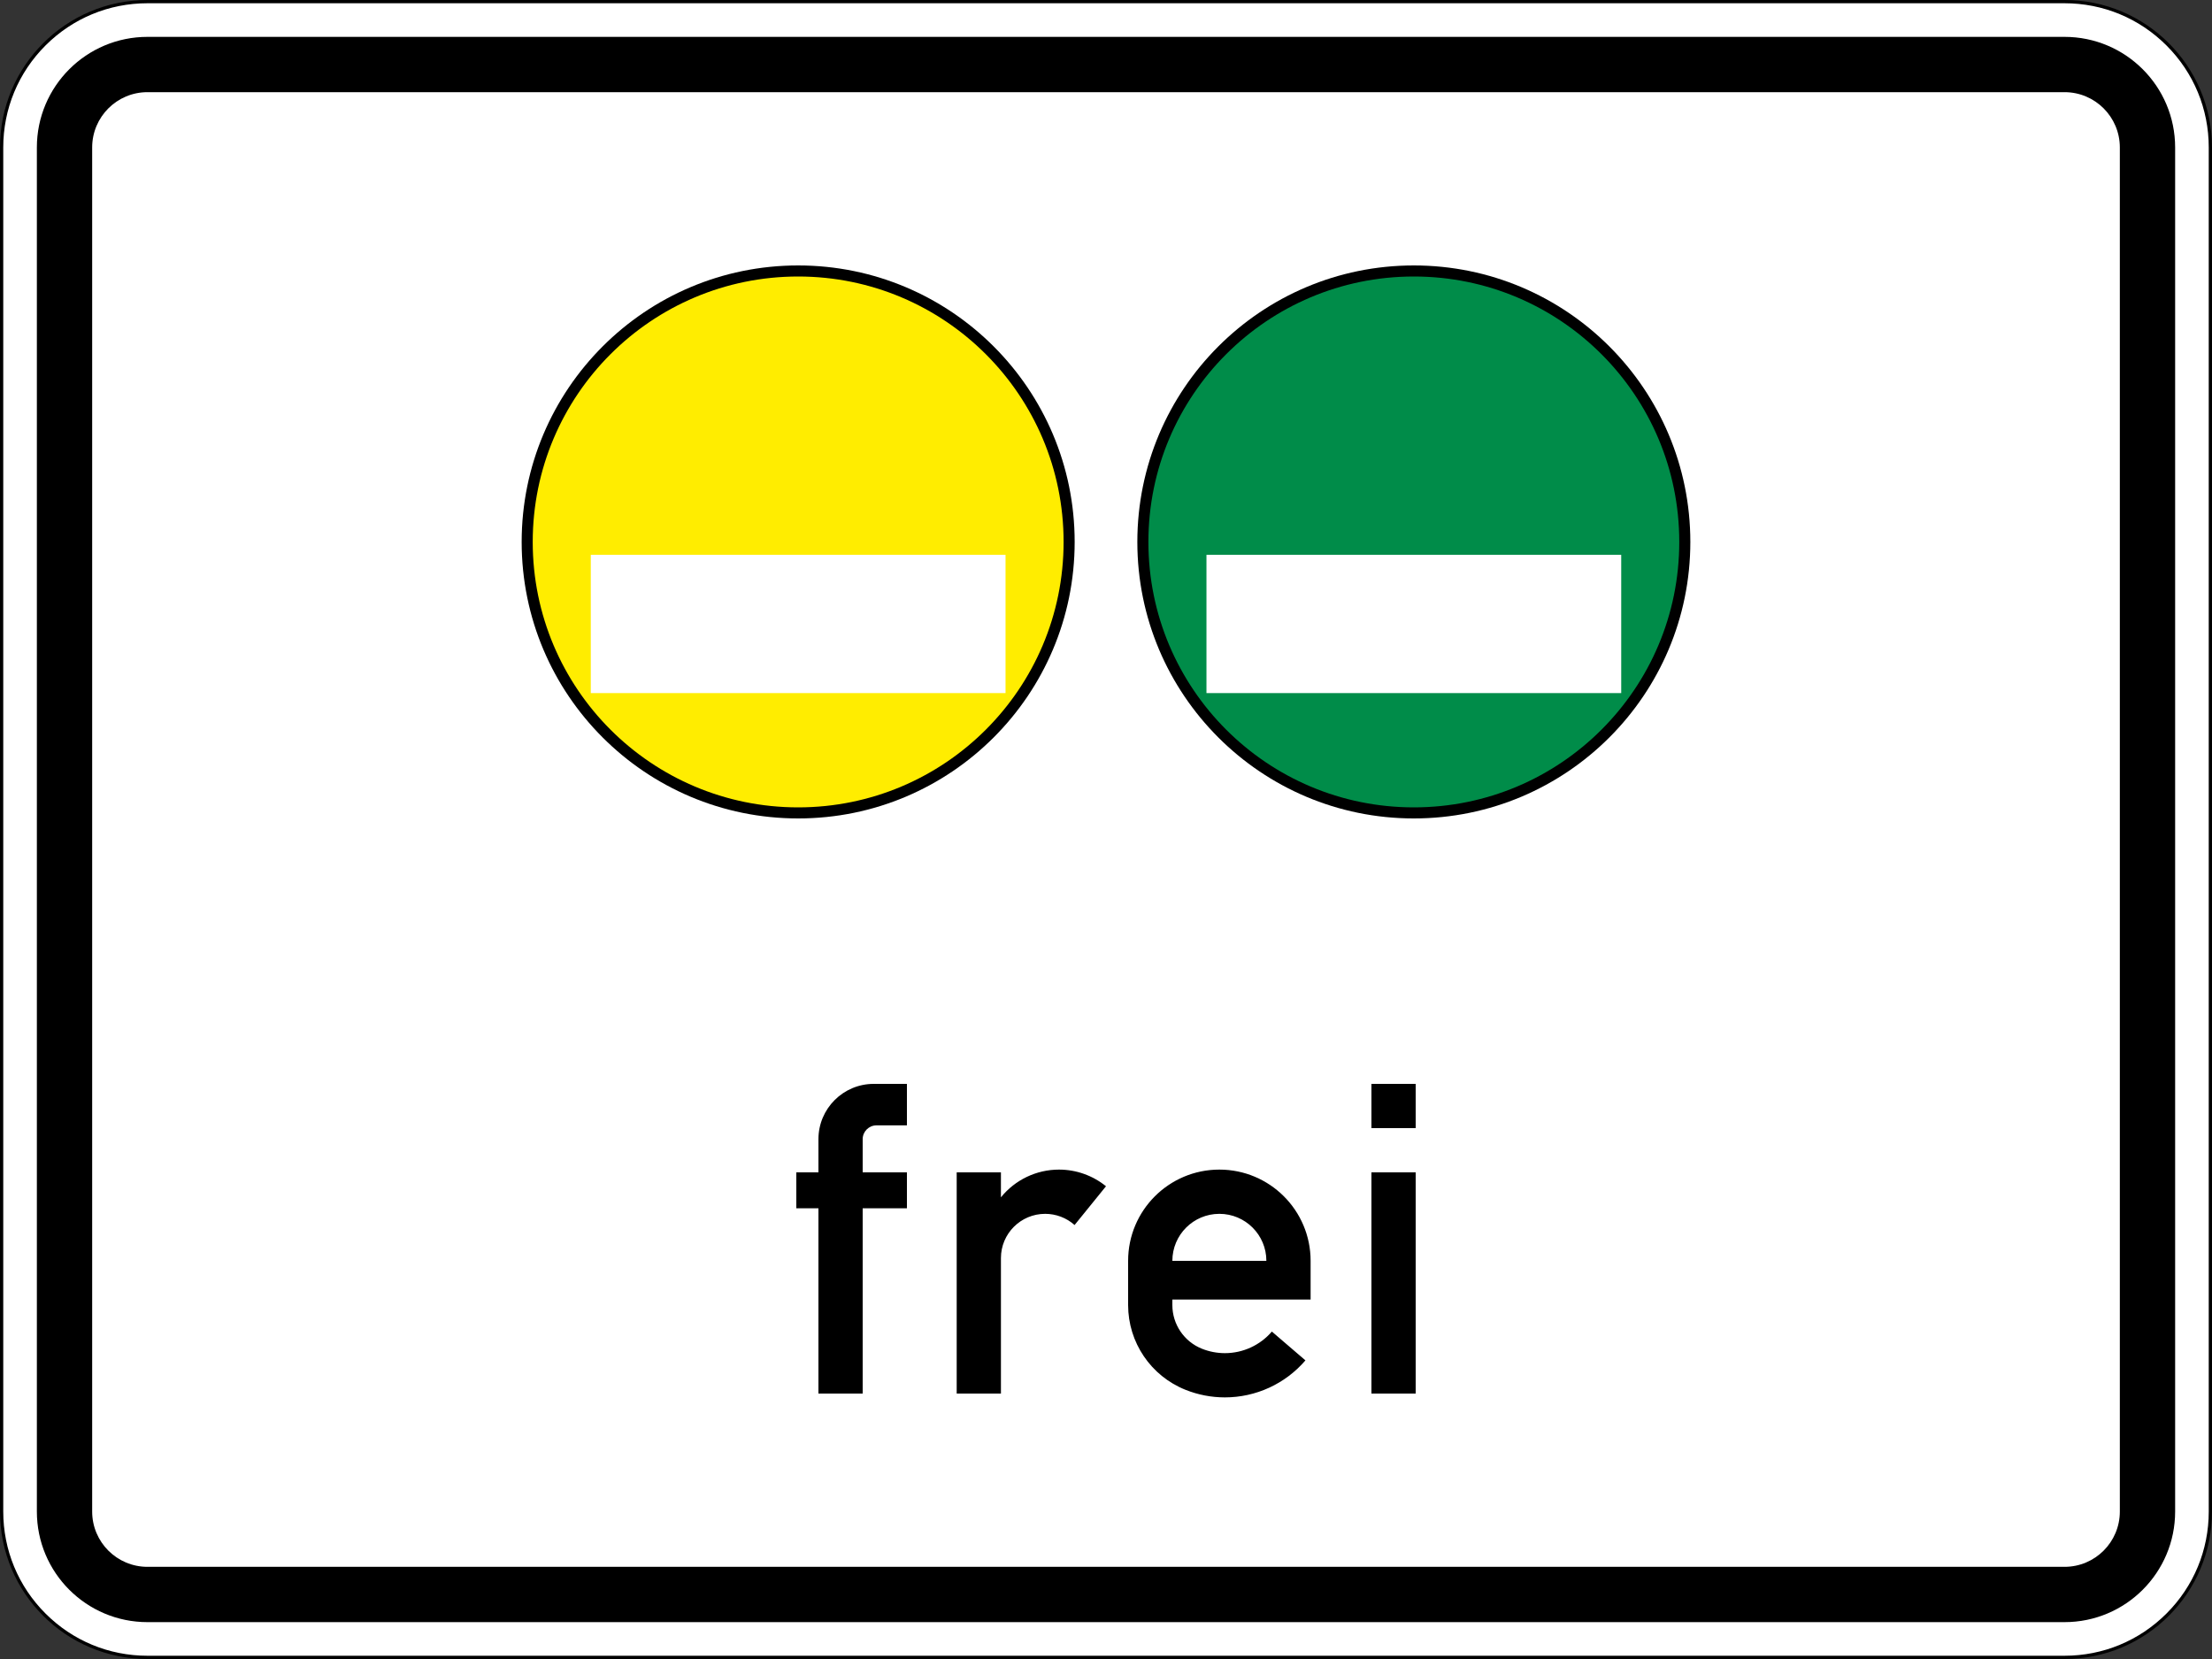
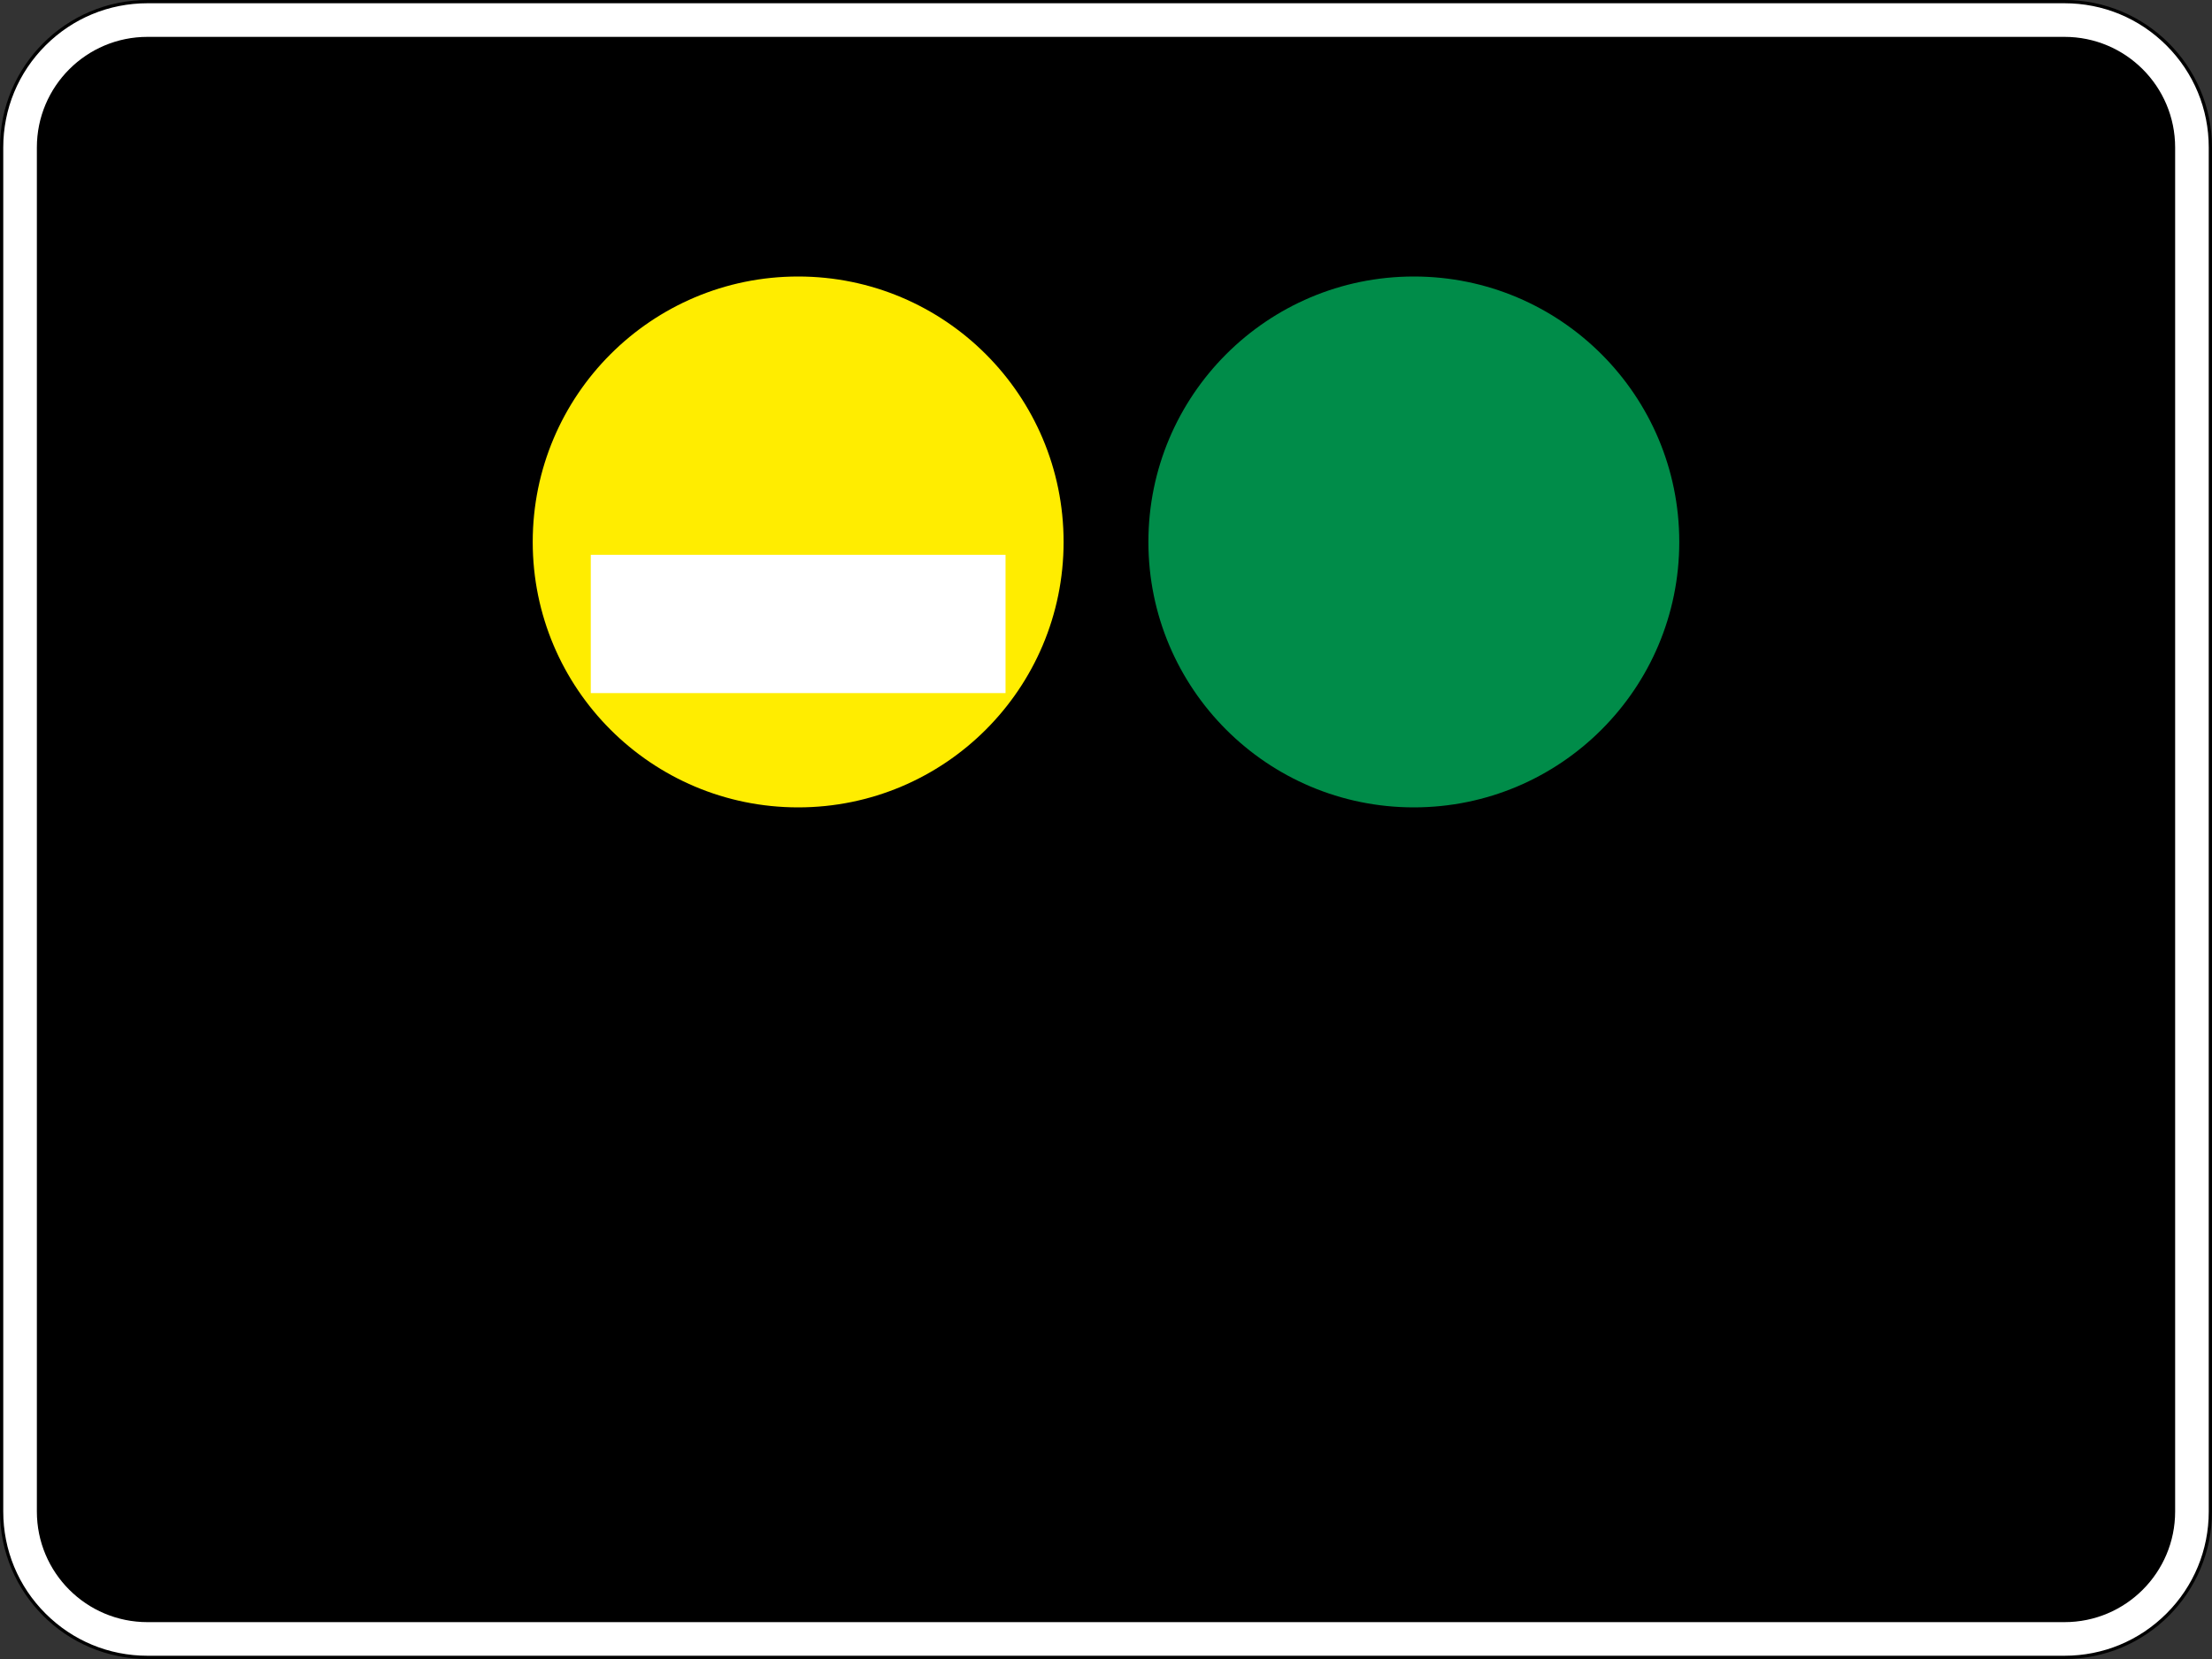
<svg xmlns="http://www.w3.org/2000/svg" version="1.1" id="Ebene_1" x="0px" y="0px" width="1700.777px" height="1275.583px" viewBox="0 0 1700.777 1275.583" enable-background="new 0 0 1700.777 1275.583" xml:space="preserve">
  <rect x="0" y="0" width="1700.777" height="1275.583" fill="#333333" stroke="none" />
  <g>
    <path fill="#FFFFFF" d="M113.385,1274.333c-61.832,0-112.135-50.304-112.135-112.135V113.386C1.25,51.554,51.553,1.25,113.385,1.25   h1474.007c61.832,0,112.135,50.304,112.135,112.136v1048.812c0,61.831-50.304,112.135-112.135,112.135H113.385z" />
    <path d="M1587.392,2.5c29.618,0,57.464,11.534,78.408,32.478c20.943,20.943,32.478,48.79,32.478,78.408v1048.812   c0,29.618-11.534,57.464-32.478,78.407c-20.944,20.943-48.79,32.478-78.408,32.478H113.385c-29.619,0-57.464-11.534-78.408-32.478   S2.5,1191.816,2.5,1162.198V113.386c0-29.619,11.534-57.465,32.477-78.408S83.766,2.5,113.385,2.5H1587.392 M1587.392,0H113.385   C50.764,0,0,50.765,0,113.386v1048.812c0,62.621,50.764,113.385,113.385,113.385h1474.007c62.62,0,113.385-50.764,113.385-113.385   V113.386C1700.777,50.765,1650.012,0,1587.392,0L1587.392,0z" />
  </g>
  <path d="M113.385,1247.237c-46.966,0-85.039-38.073-85.039-85.039V113.386c0-46.966,38.073-85.039,85.039-85.039h1474.007  c46.965,0,85.038,38.073,85.038,85.039v1048.812c0,46.966-38.073,85.039-85.038,85.039H113.385z" />
-   <path fill="#FFFFFF" d="M113.385,1204.717c-23.483,0-42.519-19.036-42.519-42.519V113.386c0-23.483,19.036-42.52,42.519-42.52  h1474.007c23.482,0,42.519,19.037,42.519,42.52v1048.812c0,23.483-19.037,42.519-42.519,42.519H113.385z" />
  <path d="M629.287,1071.49V929.05H612.28v-27.638h17.007V875.9c0-23.482,19.037-42.519,42.52-42.519h25.511v31.89h-23.385  c-5.871,0-10.63,4.759-10.63,10.629v25.512h34.015v27.638h-34.015v142.44H629.287z M735.586,1071.49V901.412h34.015v19.196  c10.898-13.485,27.308-21.322,44.646-21.322c13.159,0,25.918,4.521,36.141,12.807l-24.16,29.811  c-6.228-5.541-14.275-8.602-22.611-8.602c-18.786,0-34.016,15.229-34.016,34.015v104.173H735.586z M1007.71,999.207H901.412v4.252  c0,14.778,8.997,28.068,22.719,33.556l0,0c5.621,2.249,11.62,3.404,17.674,3.404c13.882,0,27.072-6.061,36.113-16.595l25.812,22.154  c-15.504,18.063-38.121,28.457-61.925,28.457c-10.382,0-20.668-1.981-30.308-5.837l0,0c-26.635-10.654-44.101-36.452-44.101-65.139  v-34.016c0-38.746,31.41-70.157,70.157-70.157c38.747,0,70.157,31.411,70.157,70.157V999.207z M901.412,969.443h72.283  c0-19.96-16.181-36.141-36.142-36.141C917.593,933.302,901.412,949.483,901.412,969.443z M1054.482,1071.49V901.412h34.015v170.078  H1054.482z M1054.482,867.397v-34.016h34.015v34.016H1054.482z" />
  <path d="M826.294,416.691c0,117.414-95.183,212.597-212.597,212.597c-117.414,0-212.597-95.183-212.597-212.597  s95.183-212.597,212.597-212.597C731.111,204.094,826.294,299.277,826.294,416.691z" />
  <path fill="#FFED00" d="M817.79,416.691c0,112.717-91.376,204.093-204.093,204.093c-112.718,0-204.093-91.376-204.093-204.093  c0-112.718,91.375-204.093,204.093-204.093C726.414,212.598,817.79,303.973,817.79,416.691z" />
  <path fill="#FFFFFF" d="M454.249,532.911V426.612h318.896v106.299H454.249z" />
  <path d="M1299.677,416.691c0,117.414-95.183,212.597-212.597,212.597s-212.597-95.183-212.597-212.597  s95.183-212.597,212.597-212.597S1299.677,299.277,1299.677,416.691z" />
  <path fill="#008C49" d="M1291.173,416.691c0,112.717-91.376,204.093-204.093,204.093c-112.718,0-204.093-91.376-204.093-204.093  c0-112.718,91.375-204.093,204.093-204.093C1199.797,212.598,1291.173,303.973,1291.173,416.691z" />
-   <path fill="#FFFFFF" d="M927.632,532.911V426.612h318.896v106.299H927.632z" />
+   <path fill="#FFFFFF" d="M927.632,532.911V426.612h318.896H927.632z" />
</svg>